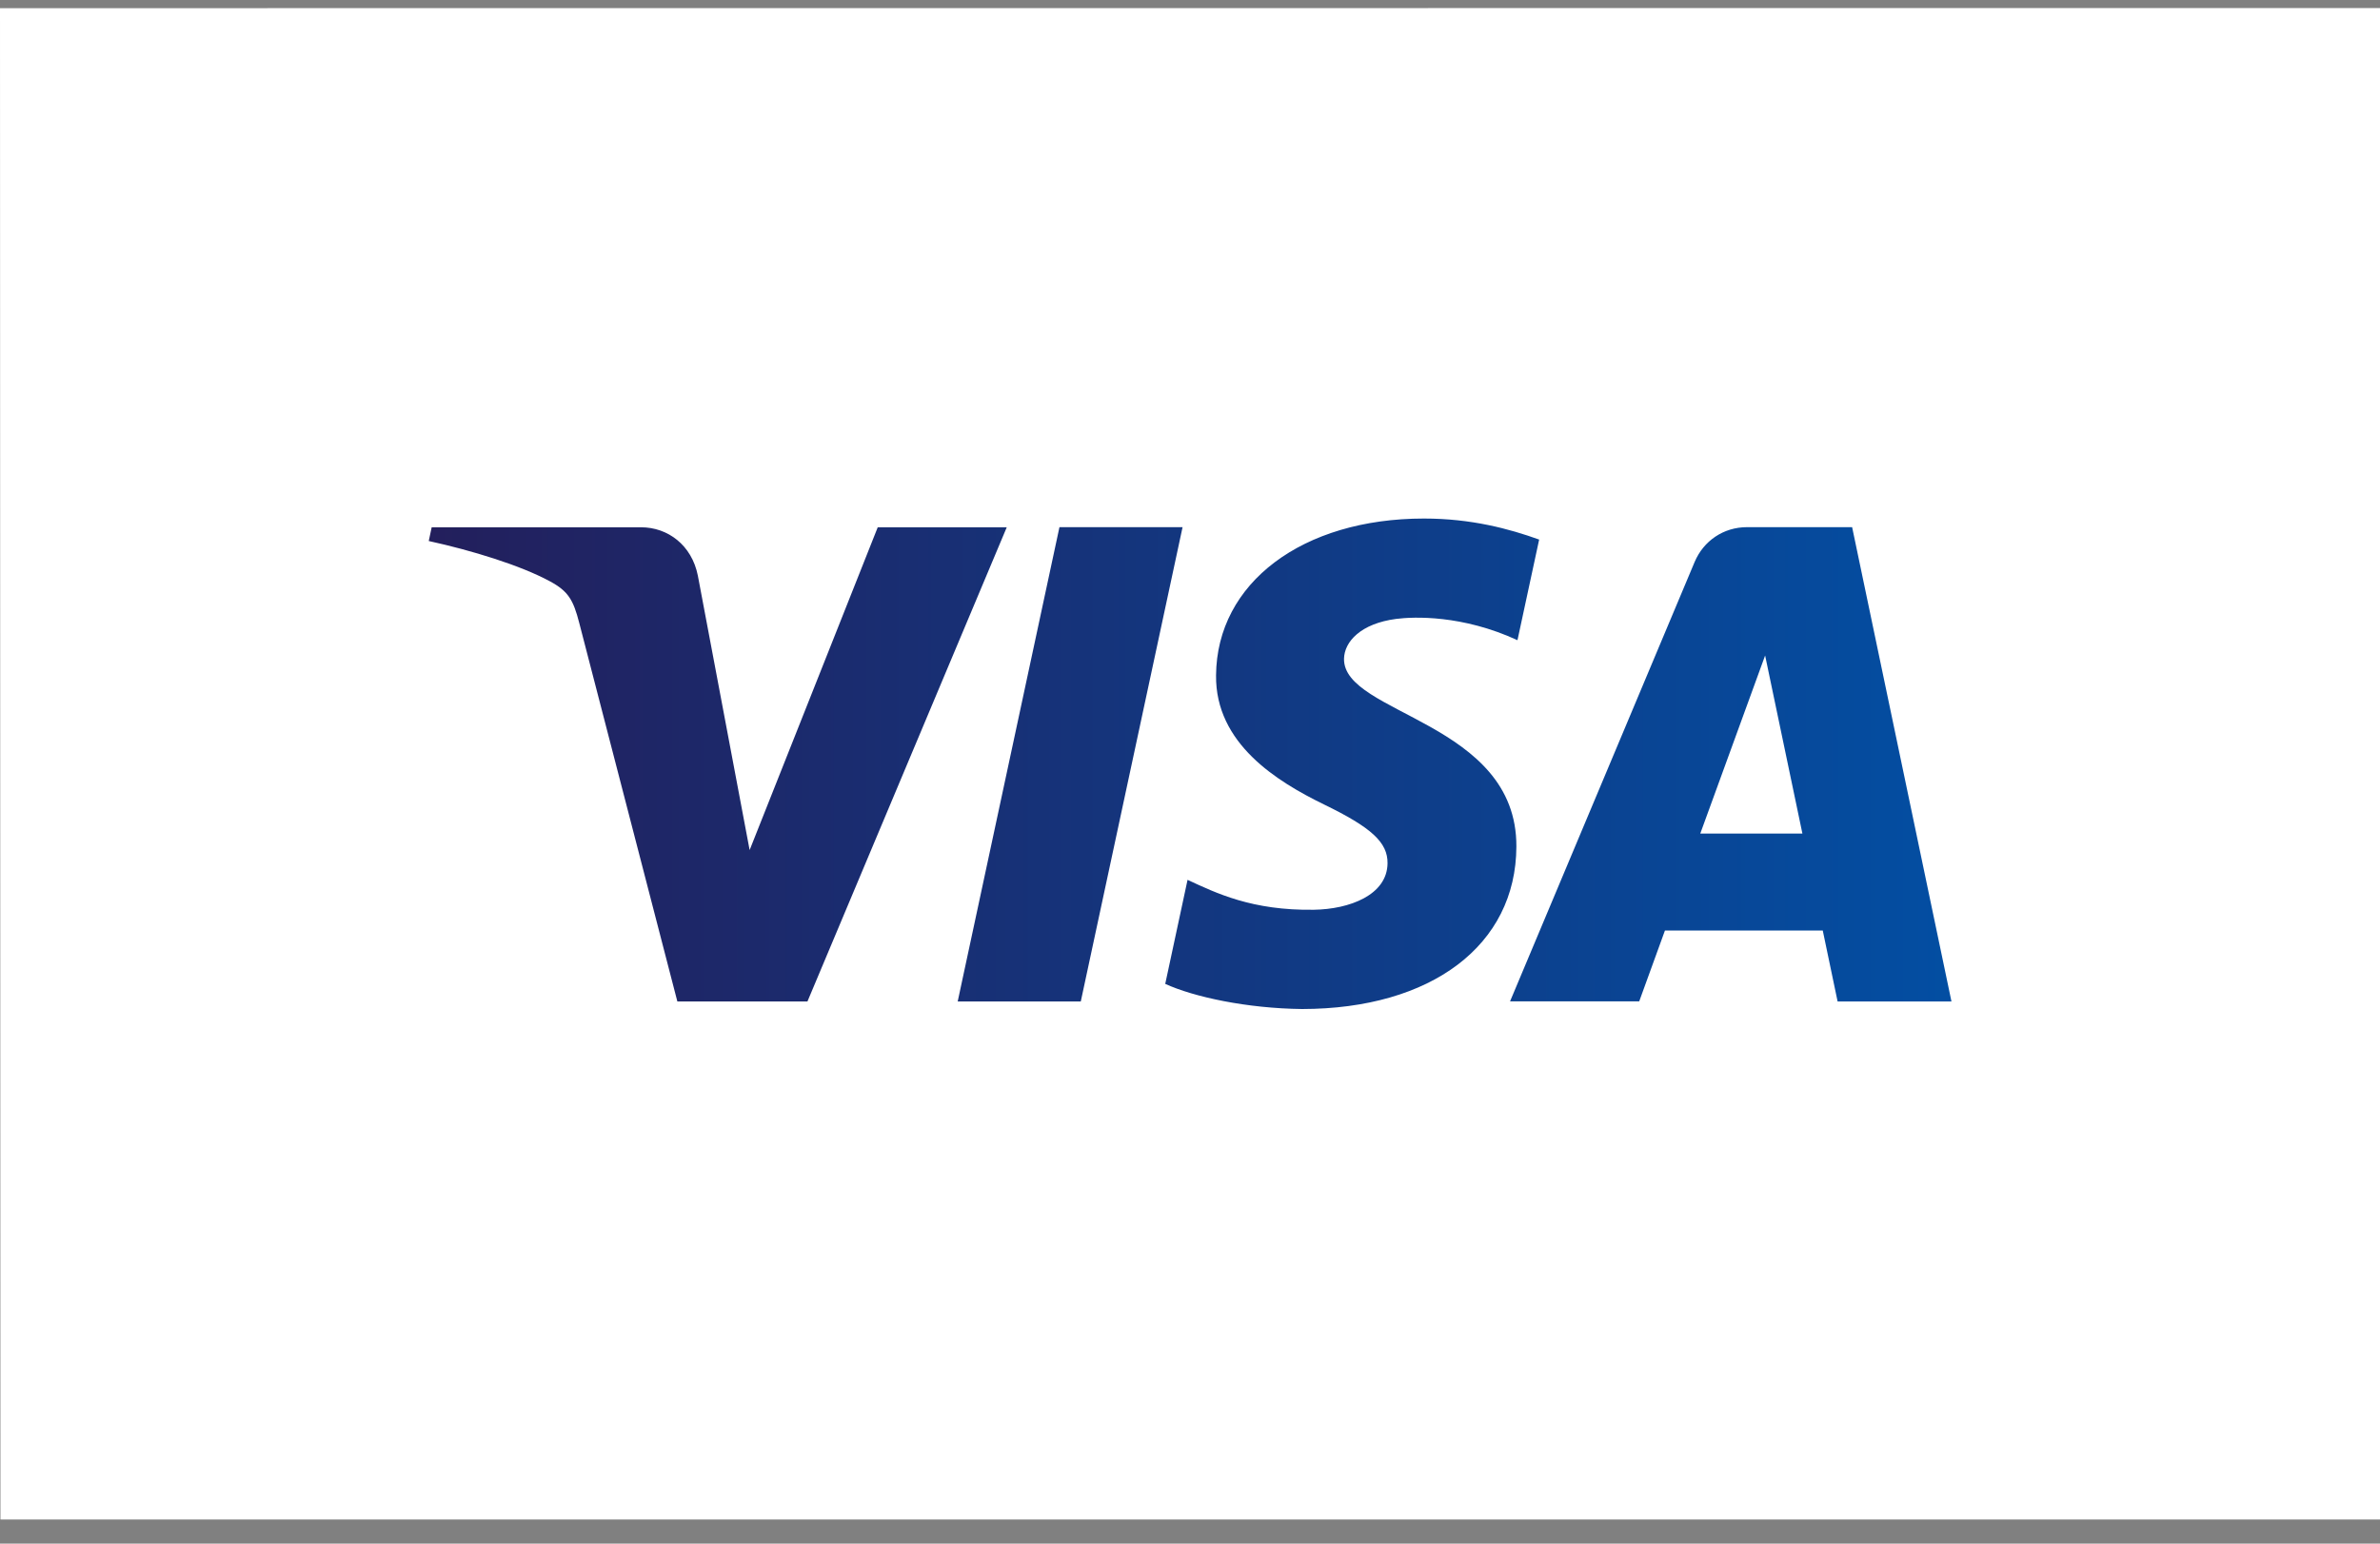
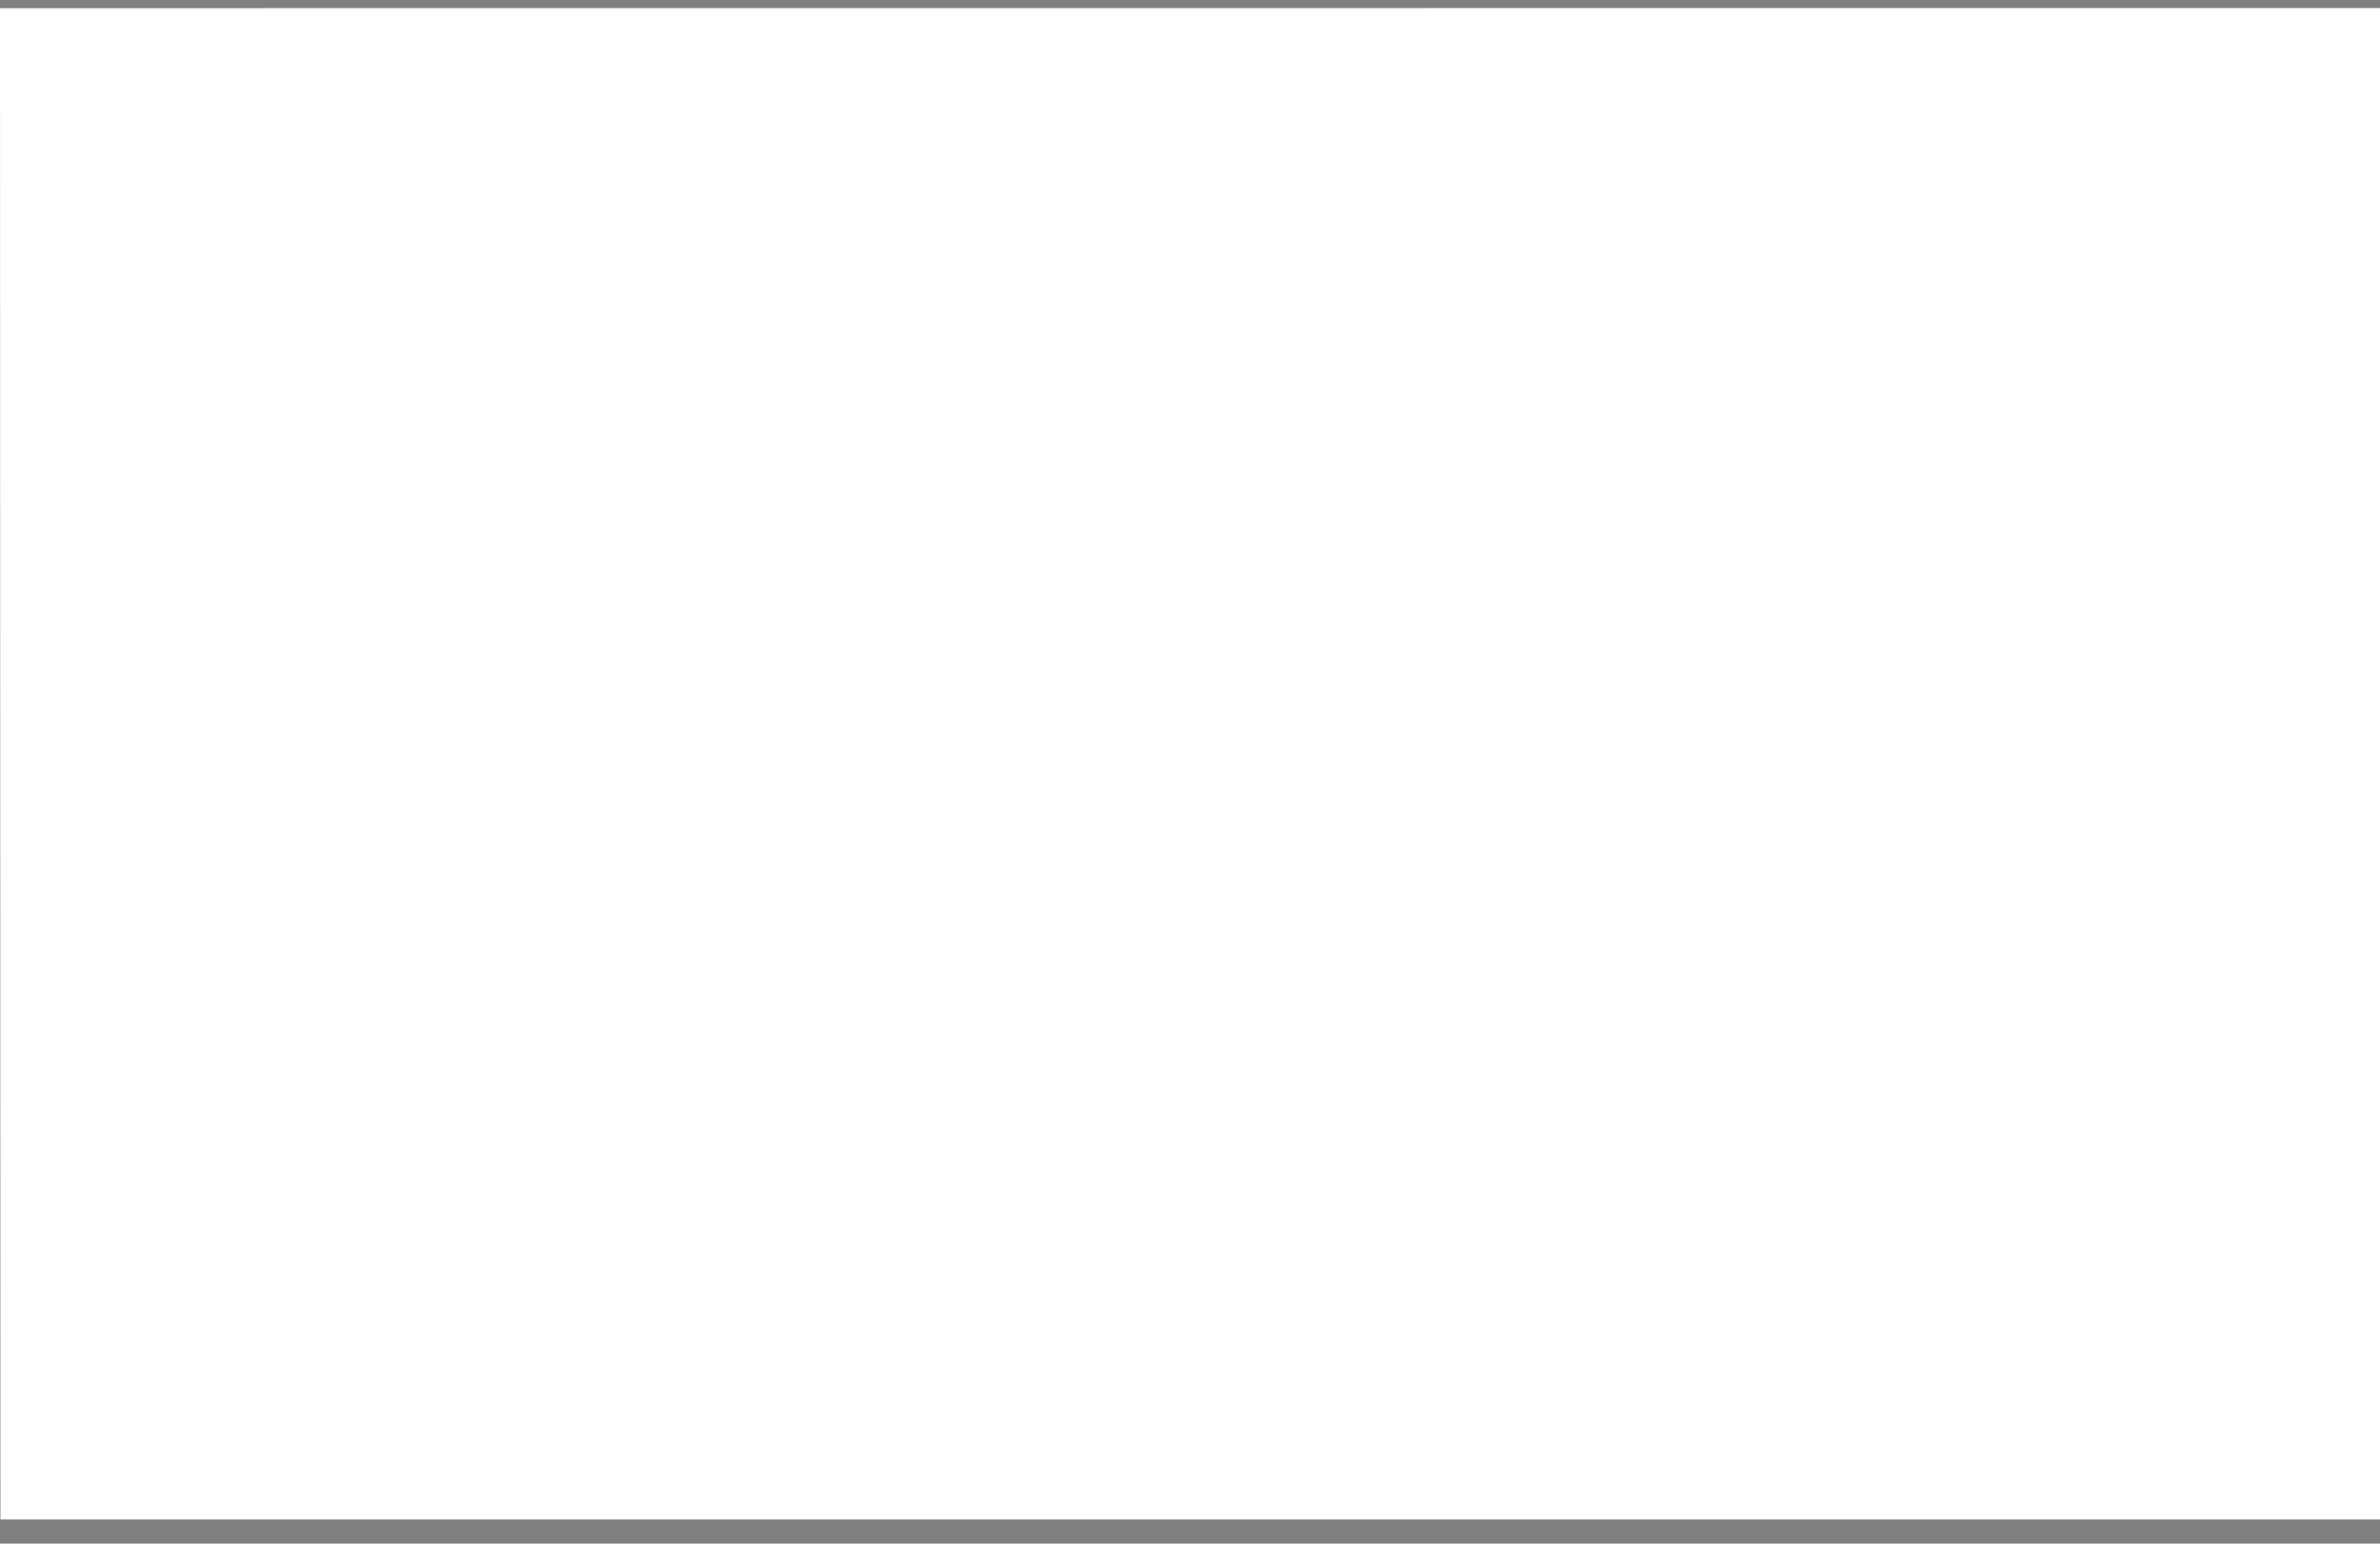
<svg xmlns="http://www.w3.org/2000/svg" width="74" height="48" viewBox="0 0 74 48" fill="none">
  <rect x="0" y="0" width="74" height="48" fill="#808080" stroke="none" />
  <path d="M0 0.254L74 0.25V47.25H0.014L0 0.254Z" fill="white" />
-   <path d="M31.304 16.392L25.105 31.142H21.061L18.011 19.374C17.825 18.648 17.666 18.384 17.102 18.078C16.184 17.579 14.665 17.114 13.331 16.823L13.422 16.396H19.932C20.762 16.396 21.509 16.948 21.698 17.9L23.308 26.433L27.291 16.396H31.304V16.392ZM47.148 26.327C47.167 22.435 41.752 22.22 41.789 20.481C41.801 19.952 42.309 19.389 43.411 19.245C43.961 19.174 45.469 19.117 47.182 19.907L47.856 16.778C46.932 16.445 45.749 16.124 44.275 16.124C40.493 16.124 37.833 18.127 37.81 20.999C37.784 23.123 39.713 24.305 41.16 25.012C42.65 25.734 43.15 26.199 43.142 26.845C43.131 27.835 41.952 28.273 40.853 28.289C38.932 28.319 37.814 27.771 36.924 27.359L36.23 30.594C37.121 31.002 38.773 31.357 40.486 31.376C44.506 31.372 47.136 29.392 47.148 26.327ZM57.136 31.142H60.676L57.587 16.392H54.321C53.586 16.392 52.968 16.819 52.691 17.473L46.951 31.138H50.967L51.767 28.935H56.674L57.136 31.142ZM52.866 25.919L54.882 20.383L56.041 25.919H52.866ZM36.769 16.392L33.604 31.142H29.777L32.941 16.392H36.769Z" fill="url(#paint0_linear)" />
  <defs>
    <linearGradient id="paint0_linear" x1="13.328" y1="23.748" x2="60.673" y2="23.748" gradientUnits="userSpaceOnUse">
      <stop stop-color="#231F5C" />
      <stop offset="1" stop-color="#034EA2" />
    </linearGradient>
  </defs>
</svg>